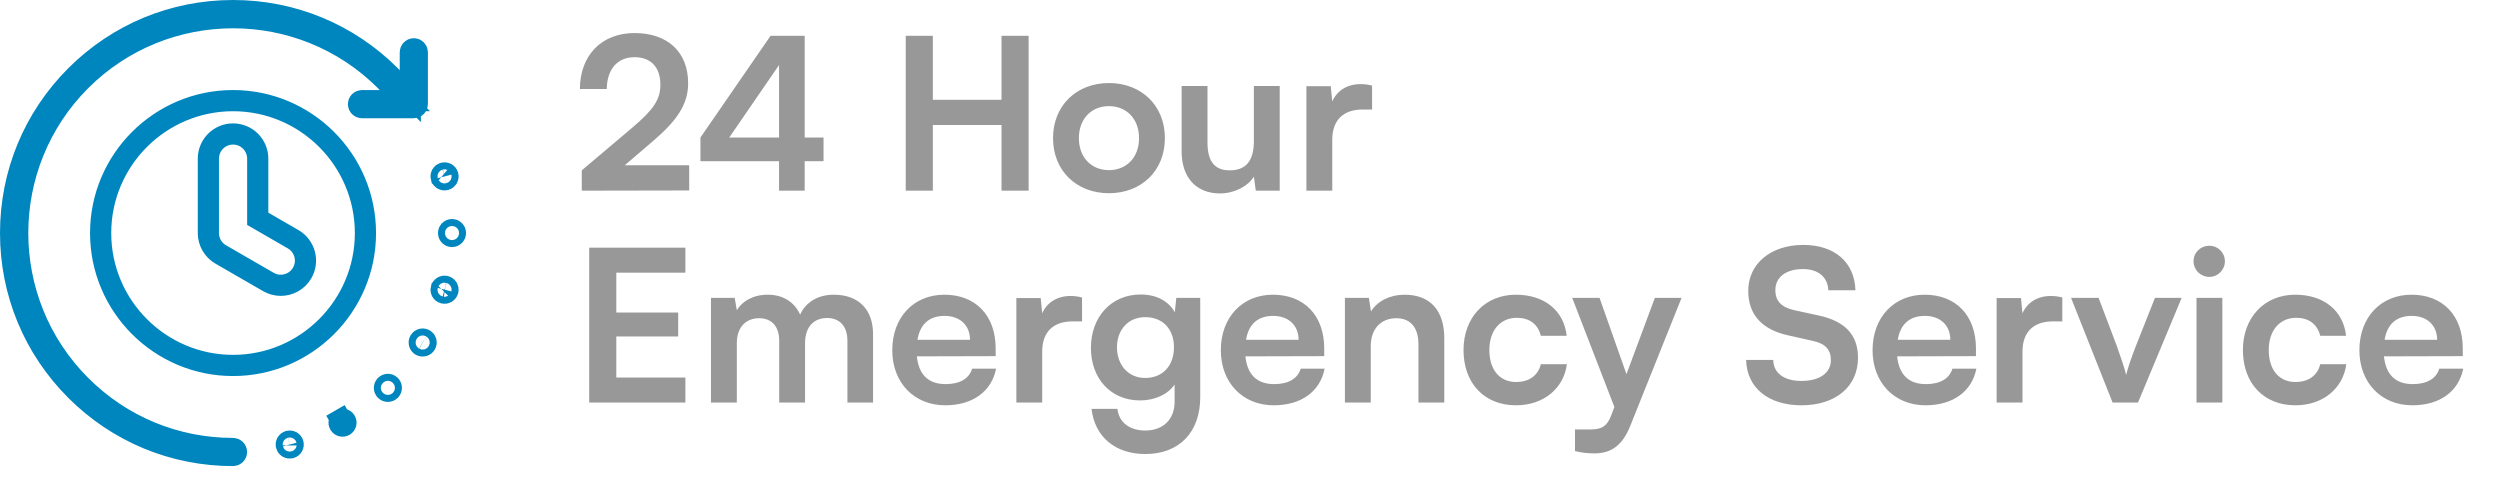
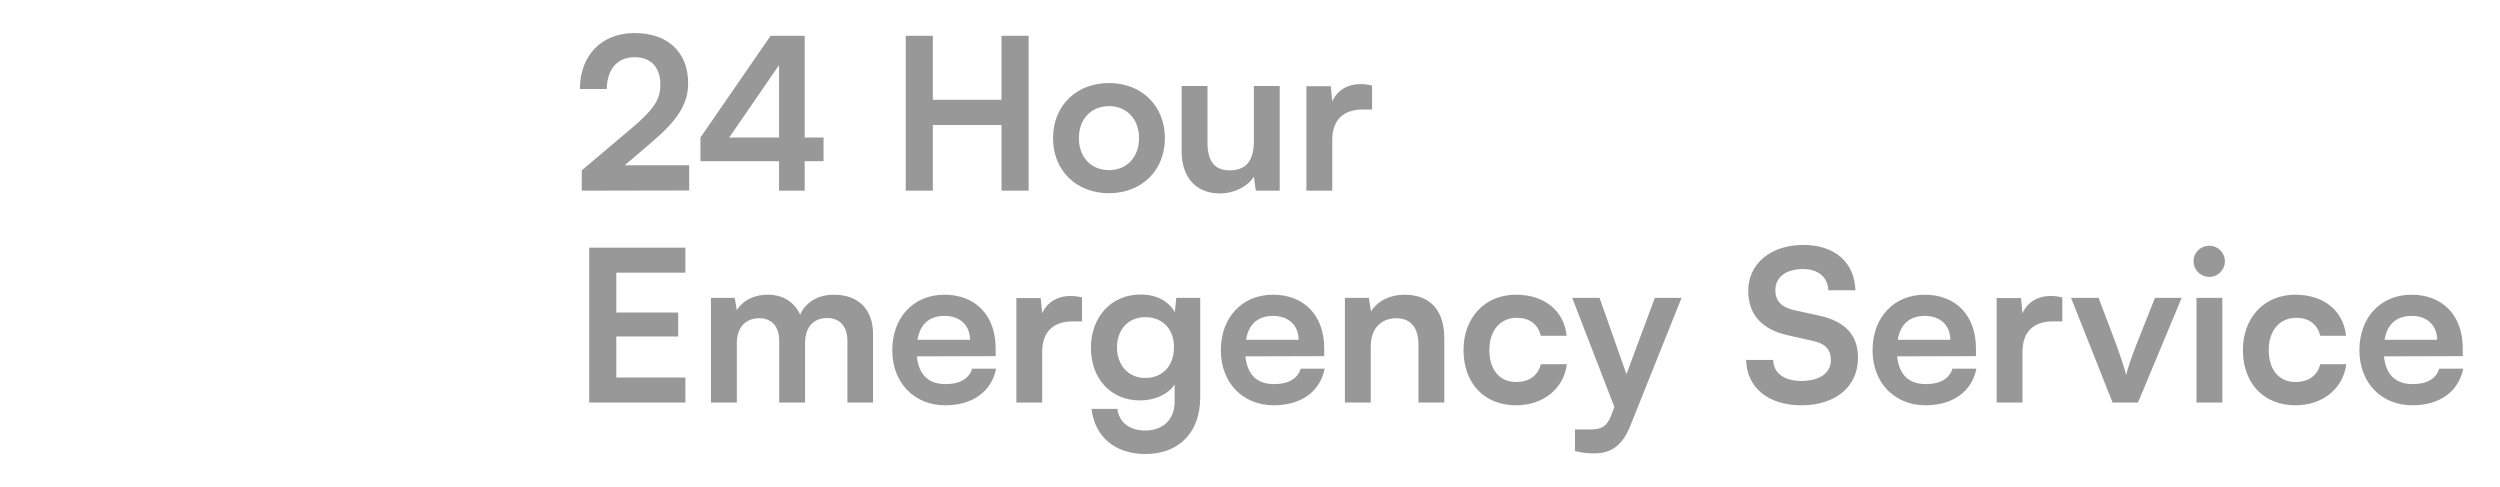
<svg xmlns="http://www.w3.org/2000/svg" width="118" height="23" viewBox="0 0 118 23" fill="none">
  <path d="M32.53 8.99L27.46 9V8.04L29.85 6.02C30.84 5.18 31.17 4.7 31.17 4C31.17 3.17 30.72 2.7 29.95 2.7C29.15 2.7 28.65 3.26 28.64 4.2H27.37C27.38 2.6 28.4 1.56 29.95 1.56C31.51 1.56 32.48 2.45 32.48 3.93C32.48 4.95 31.92 5.72 30.81 6.67L29.49 7.8H32.53V8.99ZM38.871 7.61H37.981V9H36.771V7.61H33.061V6.49L36.371 1.69H37.981V6.49H38.871V7.61ZM34.421 6.49H36.771V3.07L34.421 6.49ZM44.031 9H42.751V1.69H44.031V4.71H47.271V1.69H48.551V9H47.271V5.9H44.031V9ZM49.703 6.52C49.703 4.98 50.813 3.92 52.343 3.92C53.873 3.92 54.983 4.98 54.983 6.52C54.983 8.06 53.873 9.12 52.343 9.12C50.813 9.12 49.703 8.06 49.703 6.52ZM50.923 6.52C50.923 7.42 51.503 8.03 52.343 8.03C53.183 8.03 53.763 7.42 53.763 6.52C53.763 5.62 53.183 5.01 52.343 5.01C51.503 5.01 50.923 5.62 50.923 6.52ZM59.183 4.06H60.403V9H59.273L59.183 8.34C58.883 8.81 58.243 9.13 57.583 9.13C56.443 9.13 55.773 8.36 55.773 7.15V4.06H56.993V6.72C56.993 7.66 57.363 8.04 58.043 8.04C58.813 8.04 59.183 7.59 59.183 6.65V4.06ZM64.763 4.04V5.17H64.313C63.433 5.17 62.883 5.64 62.883 6.6V9H61.663V4.07H62.813L62.883 4.79C63.093 4.3 63.563 3.97 64.223 3.97C64.393 3.97 64.563 3.99 64.763 4.04ZM32.35 19H27.81V11.69H32.35V12.87H29.09V14.75H32.01V15.88H29.09V17.82H32.35V19ZM34.778 19H33.558V14.06H34.678L34.778 14.64C35.028 14.23 35.528 13.91 36.238 13.91C36.988 13.91 37.508 14.28 37.768 14.85C38.018 14.28 38.598 13.91 39.348 13.91C40.548 13.91 41.208 14.63 41.208 15.77V19H39.998V16.09C39.998 15.38 39.618 15.01 39.038 15.01C38.448 15.01 37.998 15.39 37.998 16.2V19H36.778V16.08C36.778 15.39 36.408 15.02 35.828 15.02C35.248 15.02 34.778 15.4 34.778 16.2V19ZM44.615 19.13C43.145 19.13 42.115 18.06 42.115 16.53C42.115 14.98 43.125 13.91 44.575 13.91C46.055 13.91 46.995 14.9 46.995 16.44V16.81L43.275 16.82C43.365 17.69 43.825 18.13 44.635 18.13C45.305 18.13 45.745 17.87 45.885 17.4H47.015C46.805 18.48 45.905 19.13 44.615 19.13ZM44.585 14.91C43.865 14.91 43.425 15.3 43.305 16.04H45.785C45.785 15.36 45.315 14.91 44.585 14.91ZM51.072 14.04V15.17H50.622C49.742 15.17 49.192 15.64 49.192 16.6V19H47.972V14.07H49.122L49.192 14.79C49.402 14.3 49.872 13.97 50.532 13.97C50.702 13.97 50.872 13.99 51.072 14.04ZM51.491 16.42C51.491 14.98 52.431 13.9 53.841 13.9C54.581 13.9 55.161 14.21 55.451 14.74L55.521 14.06H56.651V18.75C56.651 20.4 55.661 21.43 54.061 21.43C52.641 21.43 51.671 20.62 51.521 19.3H52.741C52.821 19.94 53.311 20.32 54.061 20.32C54.901 20.32 55.441 19.79 55.441 18.97V18.15C55.131 18.61 54.521 18.9 53.811 18.9C52.411 18.9 51.491 17.85 51.491 16.42ZM52.721 16.39C52.721 17.22 53.251 17.84 54.051 17.84C54.891 17.84 55.411 17.25 55.411 16.39C55.411 15.55 54.901 14.97 54.051 14.97C53.241 14.97 52.721 15.58 52.721 16.39ZM60.123 19.13C58.653 19.13 57.623 18.06 57.623 16.53C57.623 14.98 58.633 13.91 60.083 13.91C61.563 13.91 62.503 14.9 62.503 16.44V16.81L58.783 16.82C58.873 17.69 59.333 18.13 60.143 18.13C60.813 18.13 61.253 17.87 61.393 17.4H62.523C62.313 18.48 61.413 19.13 60.123 19.13ZM60.093 14.91C59.373 14.91 58.933 15.3 58.813 16.04H61.293C61.293 15.36 60.823 14.91 60.093 14.91ZM64.7 19H63.48V14.06H64.61L64.71 14.7C65.02 14.2 65.62 13.91 66.29 13.91C67.53 13.91 68.17 14.68 68.17 15.96V19H66.95V16.25C66.95 15.42 66.54 15.02 65.91 15.02C65.16 15.02 64.7 15.54 64.7 16.34V19ZM69.078 16.52C69.078 14.99 70.088 13.91 71.548 13.91C72.898 13.91 73.818 14.66 73.948 15.85H72.728C72.588 15.29 72.178 15 71.598 15C70.818 15 70.298 15.59 70.298 16.52C70.298 17.45 70.778 18.03 71.558 18.03C72.168 18.03 72.598 17.73 72.728 17.19H73.958C73.808 18.34 72.848 19.13 71.558 19.13C70.058 19.13 69.078 18.09 69.078 16.52ZM74.339 21.29V20.27H75.069C75.549 20.27 75.849 20.16 76.059 19.58L76.199 19.21L74.209 14.06H75.499L76.769 17.66L78.109 14.06H79.369L76.949 20.1C76.579 21.02 76.059 21.4 75.249 21.4C74.909 21.4 74.609 21.36 74.339 21.29ZM82.517 13.73C82.517 12.45 83.577 11.56 85.117 11.56C86.597 11.56 87.537 12.38 87.577 13.7H86.297C86.267 13.07 85.817 12.7 85.097 12.7C84.307 12.7 83.797 13.08 83.797 13.69C83.797 14.21 84.077 14.5 84.687 14.64L85.837 14.89C87.087 15.16 87.697 15.8 87.697 16.89C87.697 18.25 86.637 19.13 85.027 19.13C83.467 19.13 82.447 18.3 82.417 16.99H83.697C83.707 17.61 84.207 17.98 85.027 17.98C85.877 17.98 86.417 17.61 86.417 17C86.417 16.51 86.167 16.22 85.567 16.09L84.407 15.83C83.167 15.56 82.517 14.85 82.517 13.73ZM90.885 19.13C89.415 19.13 88.385 18.06 88.385 16.53C88.385 14.98 89.395 13.91 90.845 13.91C92.325 13.91 93.265 14.9 93.265 16.44V16.81L89.545 16.82C89.635 17.69 90.095 18.13 90.905 18.13C91.575 18.13 92.015 17.87 92.155 17.4H93.285C93.075 18.48 92.175 19.13 90.885 19.13ZM90.855 14.91C90.135 14.91 89.695 15.3 89.575 16.04H92.055C92.055 15.36 91.585 14.91 90.855 14.91ZM97.341 14.04V15.17H96.891C96.011 15.17 95.461 15.64 95.461 16.6V19H94.241V14.07H95.391L95.461 14.79C95.671 14.3 96.141 13.97 96.801 13.97C96.971 13.97 97.141 13.99 97.341 14.04ZM99.714 19L97.754 14.06H99.054L99.914 16.33C100.124 16.92 100.294 17.43 100.354 17.7C100.424 17.39 100.604 16.87 100.814 16.33L101.714 14.06H102.974L100.914 19H99.714ZM104.285 13.07C103.865 13.07 103.535 12.74 103.535 12.33C103.535 11.92 103.865 11.6 104.285 11.6C104.685 11.6 105.015 11.92 105.015 12.33C105.015 12.74 104.685 13.07 104.285 13.07ZM103.675 19V14.06H104.895V19H103.675ZM105.865 16.52C105.865 14.99 106.875 13.91 108.335 13.91C109.685 13.91 110.605 14.66 110.735 15.85H109.515C109.375 15.29 108.965 15 108.385 15C107.605 15 107.085 15.59 107.085 16.52C107.085 17.45 107.565 18.03 108.345 18.03C108.955 18.03 109.385 17.73 109.515 17.19H110.745C110.595 18.34 109.635 19.13 108.345 19.13C106.845 19.13 105.865 18.09 105.865 16.52ZM113.863 19.13C112.393 19.13 111.363 18.06 111.363 16.53C111.363 14.98 112.373 13.91 113.823 13.91C115.303 13.91 116.243 14.9 116.243 16.44V16.81L112.523 16.82C112.613 17.69 113.073 18.13 113.883 18.13C114.553 18.13 114.993 17.87 115.133 17.4H116.263C116.053 18.48 115.153 19.13 113.863 19.13ZM113.833 14.91C113.113 14.91 112.673 15.3 112.553 16.04H115.033C115.033 15.36 114.563 14.91 113.833 14.91Z" fill="#989898" />
-   <path d="M18.509 3.661L19.367 4.539V3.311V2.468C19.367 2.376 19.441 2.302 19.532 2.302C19.623 2.302 19.697 2.376 19.697 2.468V4.916C19.697 5.007 19.623 5.081 19.532 5.081H17.084C16.993 5.081 16.919 5.007 16.919 4.916C16.919 4.824 16.993 4.75 17.084 4.75H17.924H19.111L18.282 3.901C18.277 3.896 18.271 3.89 18.266 3.885C18.243 3.861 18.217 3.835 18.192 3.809C14.226 -0.156 7.775 -0.156 3.809 3.809L3.809 3.809C-0.156 7.775 -0.156 14.225 3.809 18.19C5.73 20.111 8.285 21.169 11 21.169C11.091 21.169 11.165 21.244 11.165 21.335C11.165 21.426 11.091 21.5 11 21.5C8.195 21.5 5.56 20.408 3.575 18.424C1.592 16.44 0.5 13.805 0.5 11C0.5 8.194 1.592 5.559 3.575 3.575C5.559 1.592 8.195 0.5 11.001 0.5C13.806 0.5 16.442 1.592 18.426 3.575C18.444 3.594 18.461 3.612 18.481 3.632C18.49 3.641 18.499 3.65 18.509 3.661ZM13.836 11.292L13.836 11.292L12.165 10.327V7.489C12.165 6.846 11.644 6.324 11 6.324C10.357 6.324 9.835 6.846 9.835 7.489V11C9.835 11.416 10.057 11.801 10.417 12.009L10.417 12.009L12.67 13.31C12.853 13.415 13.054 13.466 13.253 13.466C13.654 13.466 14.046 13.258 14.262 12.884L14.262 12.884C14.585 12.326 14.393 11.614 13.836 11.292ZM13.516 21.025L13.516 21.023C13.492 20.936 13.543 20.846 13.632 20.822C13.72 20.799 13.81 20.85 13.835 20.939C13.858 21.028 13.806 21.118 13.718 21.142C13.628 21.165 13.539 21.112 13.516 21.025ZM18.425 18.424L18.425 18.424C18.36 18.489 18.256 18.489 18.191 18.424C18.128 18.361 18.126 18.255 18.191 18.19C18.256 18.125 18.36 18.125 18.425 18.19C18.49 18.256 18.488 18.361 18.425 18.424ZM20.024 16.019L20.033 16.024C20.112 16.07 20.139 16.171 20.093 16.249C20.048 16.328 19.946 16.355 19.867 16.31C19.788 16.264 19.761 16.163 19.807 16.084C19.851 16.007 19.947 15.98 20.024 16.019ZM20.824 13.63C20.846 13.547 20.93 13.494 21.019 13.513L21.025 13.514C21.115 13.539 21.166 13.63 21.143 13.716L21.143 13.716C21.119 13.805 21.028 13.858 20.94 13.835C20.852 13.81 20.8 13.72 20.823 13.631L20.824 13.63ZM21.143 8.283L21.143 8.283C21.166 8.369 21.115 8.46 21.026 8.485C20.934 8.508 20.846 8.454 20.824 8.369L20.823 8.368C20.8 8.28 20.852 8.189 20.94 8.165C21.028 8.142 21.119 8.194 21.143 8.283ZM17.249 11C17.249 14.445 14.445 17.249 11 17.249C7.554 17.249 4.75 14.445 4.75 11C4.75 7.554 7.554 4.75 11 4.75C14.445 4.75 17.249 7.554 17.249 11ZM21.17 10.999C21.17 10.909 21.245 10.835 21.335 10.835C21.425 10.835 21.5 10.91 21.5 10.999C21.5 11.09 21.425 11.165 21.335 11.165C21.245 11.165 21.17 11.09 21.17 10.999ZM16.025 20.032C15.978 19.952 16.006 19.851 16.084 19.806L15.834 19.373L16.083 19.807C16.164 19.76 16.265 19.788 16.31 19.867C16.357 19.947 16.328 20.048 16.251 20.093C16.172 20.138 16.07 20.111 16.025 20.032Z" stroke="#0086BF" />
</svg>